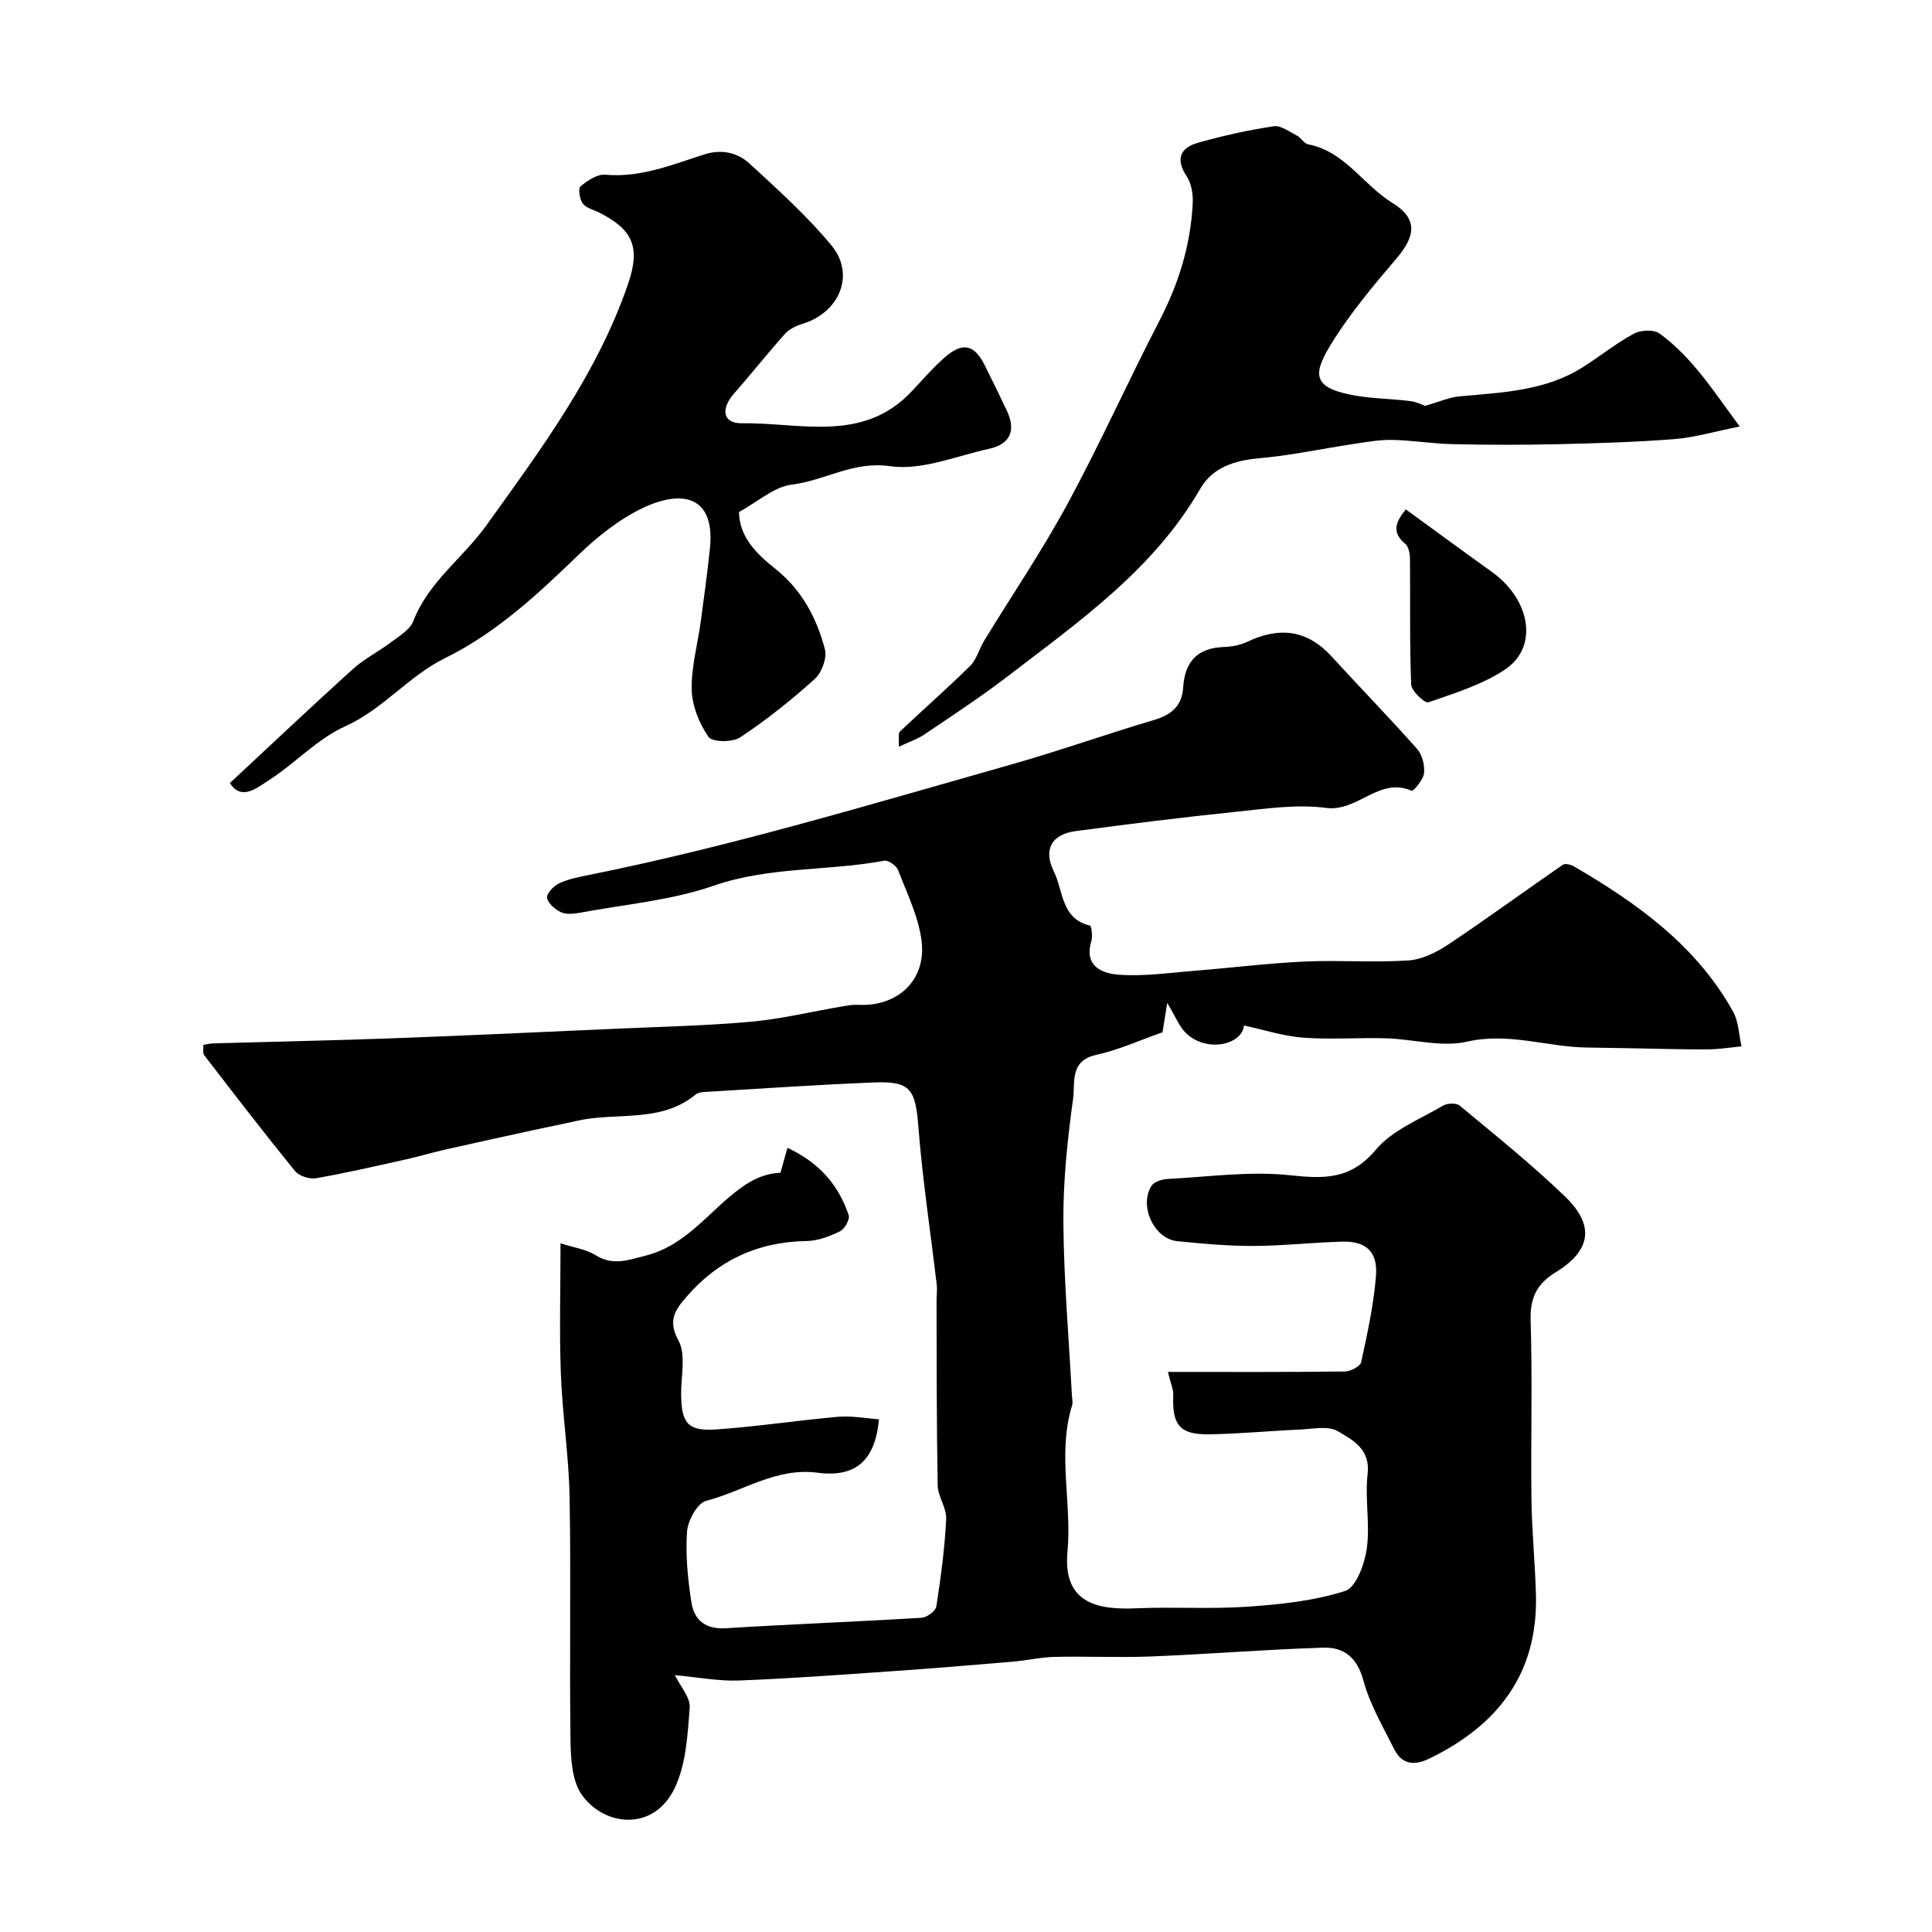
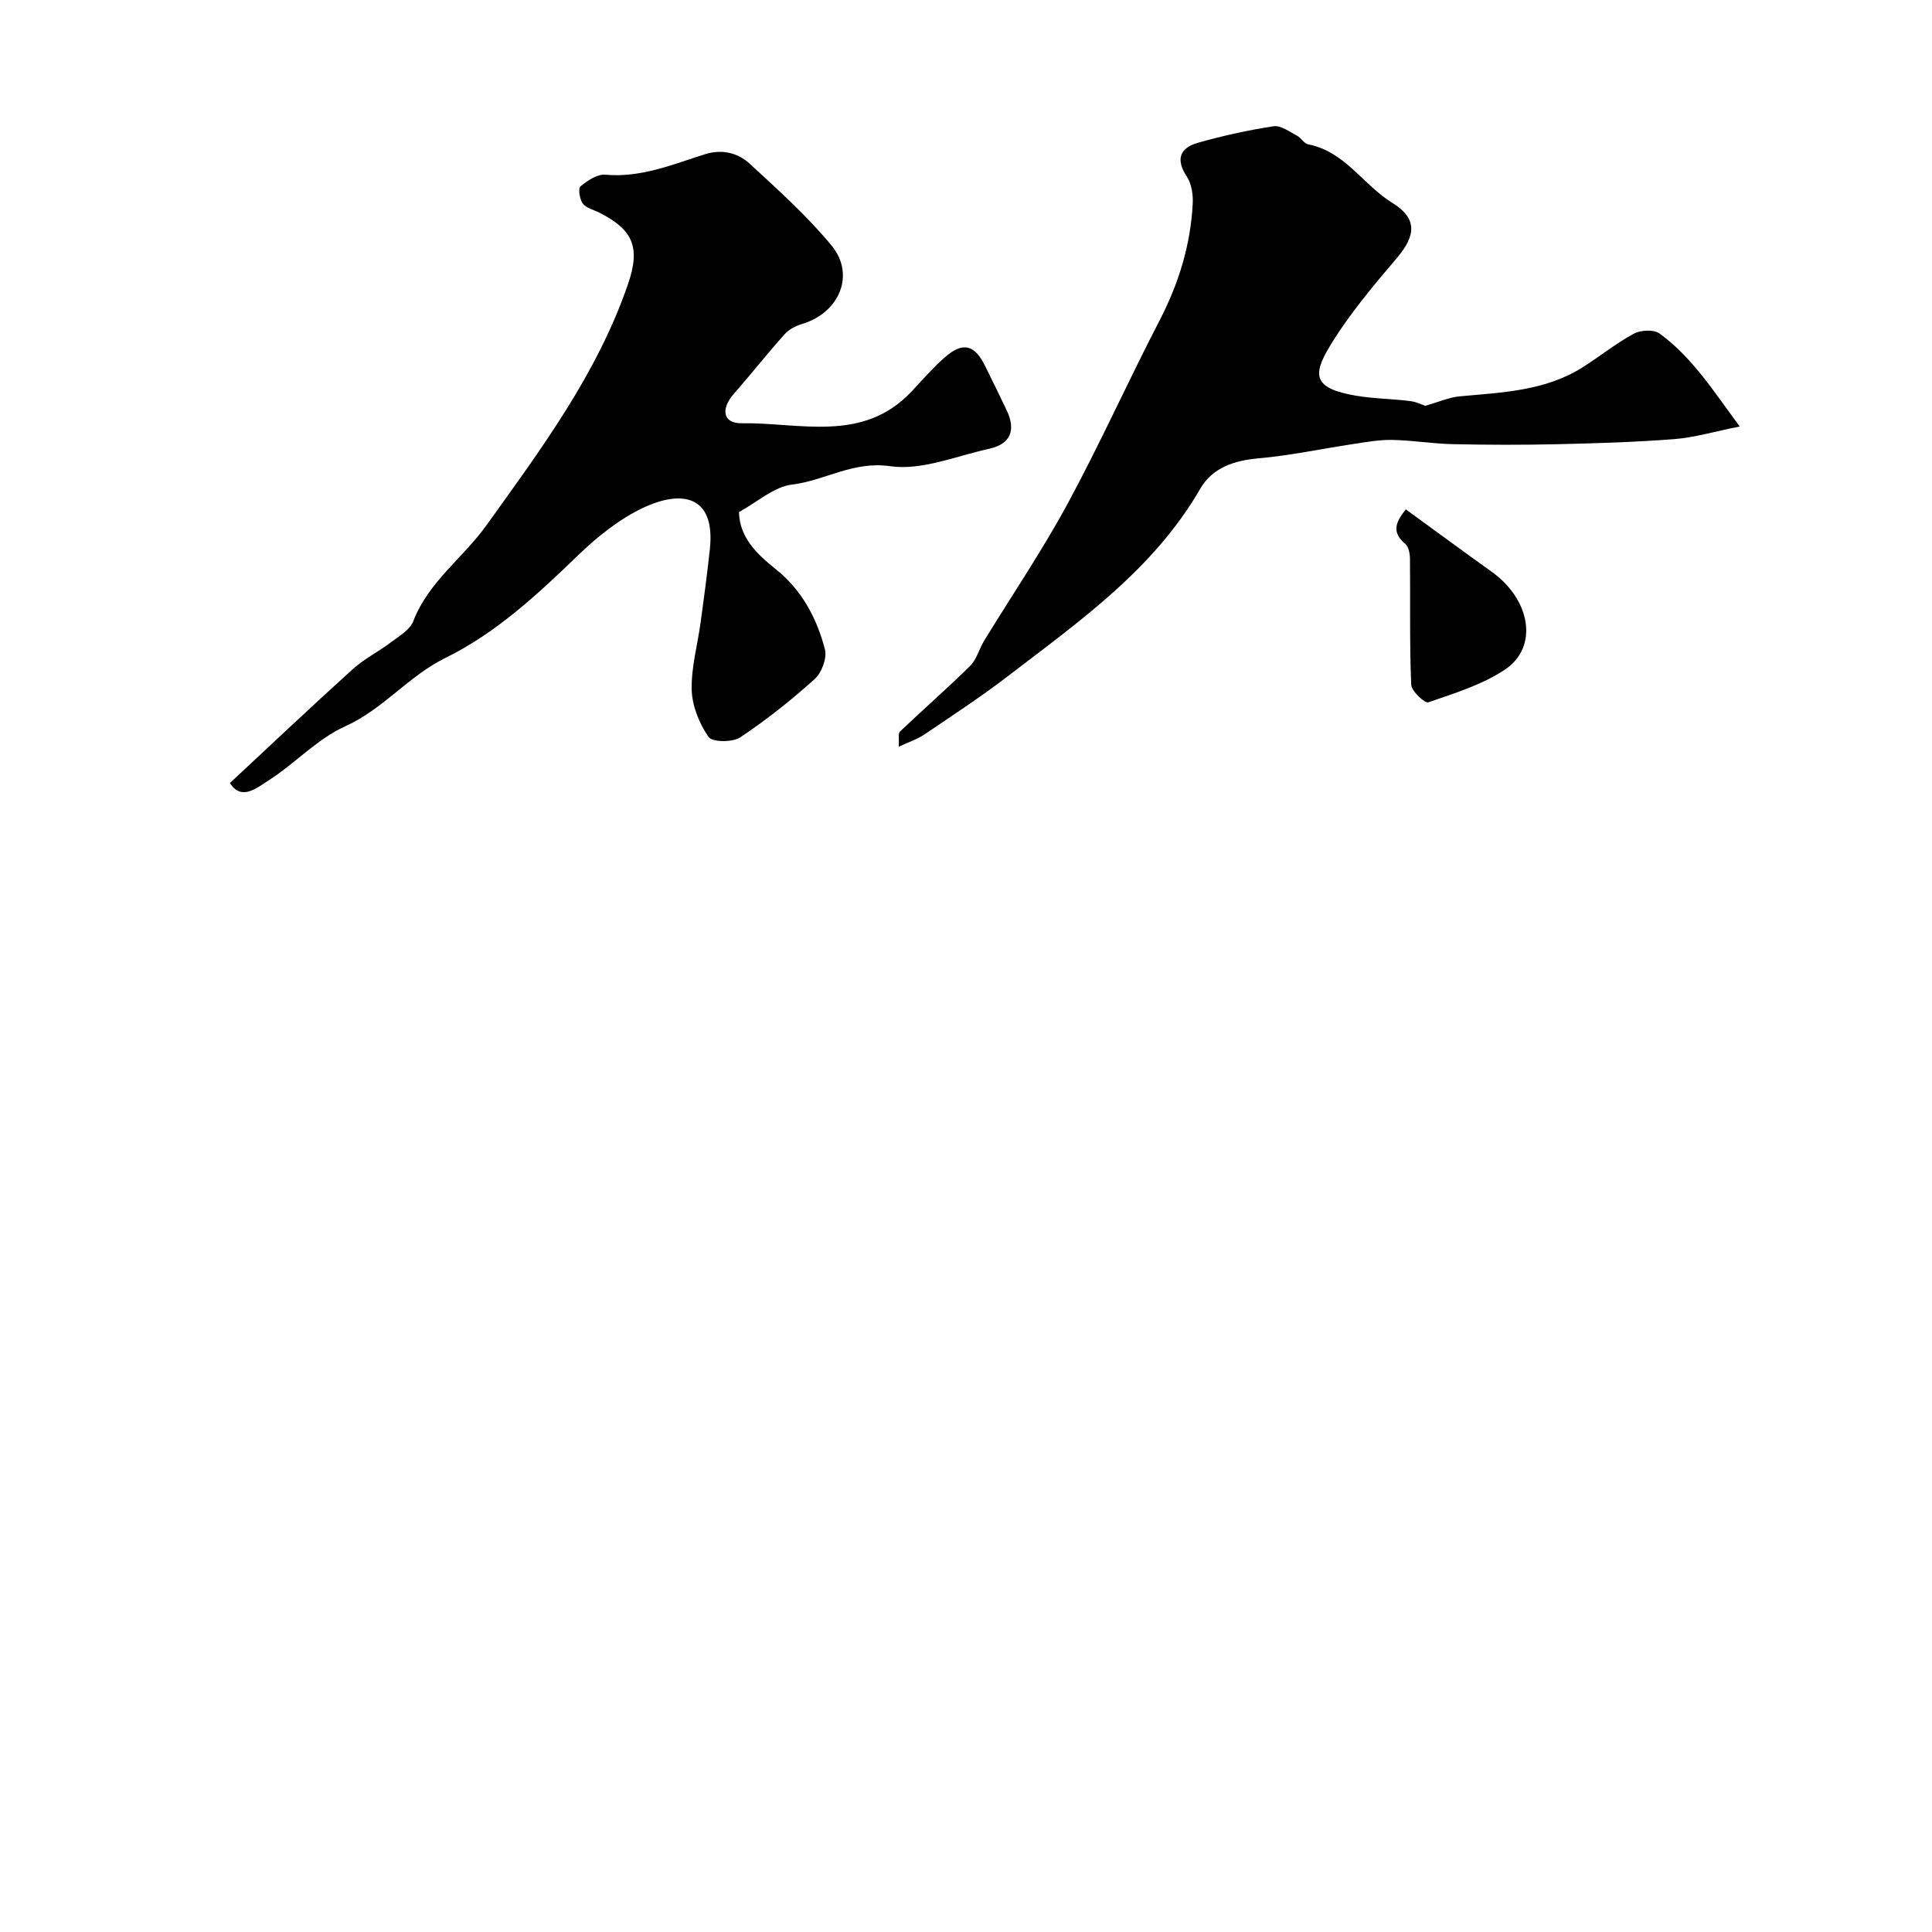
<svg xmlns="http://www.w3.org/2000/svg" enable-background="new 0 0 400 400" viewBox="0 0 400 400">
  <g fill="#010000">
-     <path d="m42.11 216.33c.77-.12 1.38-.29 2-.31 12.27-.35 24.54-.59 36.8-1.04 15.54-.57 31.07-1.3 46.6-1.99 9.32-.42 18.67-.62 27.96-1.45 6.3-.57 12.51-2.08 18.77-3.15 1.13-.19 2.28-.41 3.41-.35 8.17.43 14.18-5.08 13.15-13.25-.63-5.01-3.01-9.83-4.86-14.64-.35-.92-2.03-2.11-2.87-1.95-11.68 2.19-23.71 1.16-35.29 5.17-8.82 3.06-18.43 3.87-27.7 5.6-1.29.24-2.84.4-3.94-.11-1.22-.55-2.65-1.8-2.87-2.96-.16-.84 1.31-2.44 2.4-2.97 1.86-.89 3.97-1.32 6.02-1.73 29.63-5.94 58.53-14.67 87.57-22.89 10.01-2.83 19.83-6.34 29.8-9.29 3.57-1.06 5.68-3 5.9-6.66.34-5.42 2.98-8.24 8.51-8.41 1.6-.05 3.32-.39 4.75-1.07 6.61-3.15 12.4-2.54 17.5 3.06 5.86 6.42 11.94 12.64 17.7 19.15 1.06 1.2 1.58 3.39 1.41 5.02-.15 1.34-2.23 3.75-2.54 3.62-6.73-2.98-11.18 4.41-17.72 3.54-6.11-.81-12.52.17-18.76.81-11.07 1.14-22.13 2.53-33.16 4-4.98.67-6.68 3.86-4.45 8.38 1.97 3.99 1.46 9.73 7.45 11.17.36.09.59 2.26.29 3.28-1.56 5.19 2.35 6.65 5.65 6.89 5.23.39 10.55-.4 15.83-.82 7.53-.6 15.05-1.55 22.59-1.9 7.18-.33 14.41.24 21.58-.23 2.84-.19 5.84-1.69 8.28-3.32 8-5.33 15.76-11.02 23.68-16.48.48-.33 1.65-.06 2.28.3 13.15 7.67 25.38 16.41 32.99 30.1 1.16 2.08 1.19 4.78 1.74 7.19-2.31.22-4.62.6-6.94.62-4.82.04-9.64-.12-14.45-.2-3.52-.06-7.05-.13-10.57-.18-8.29-.1-16.26-3.2-24.9-1.21-5.24 1.2-11.12-.53-16.73-.7-5.71-.17-11.46.3-17.14-.13-4.15-.32-8.22-1.65-12.27-2.52-.4 3.98-7.71 5.72-12.02 1.57-1.38-1.33-2.12-3.34-3.88-6.25-.47 2.97-.71 4.48-.97 6.08-4.61 1.61-9.07 3.66-13.76 4.69-5.5 1.2-4.31 5.77-4.74 8.93-1.17 8.45-2.08 17.03-2.03 25.55.08 12.03 1.13 24.05 1.77 36.07.04.66.23 1.39.04 1.99-3.1 10.04-.01 20.26-.96 30.36-1.04 11.04 6.9 11.98 14.26 11.67 7.7-.33 15.44.2 23.12-.34 6.78-.47 13.71-1.2 20.11-3.25 2.26-.73 4.04-5.59 4.48-8.79.7-5.05-.42-10.35.17-15.43.6-5.18-3.11-7.04-6.16-8.85-2.01-1.19-5.25-.46-7.93-.34-6.26.27-12.51.89-18.77.98-6.07.08-7.65-1.96-7.38-8.2.05-1.06-.48-2.15-1.11-4.72 12.56 0 24.61.06 36.66-.09 1.17-.01 3.17-1.07 3.36-1.95 1.28-5.88 2.57-11.81 3.06-17.78.42-5.1-2.07-7.3-7.06-7.15-6.1.17-12.2.87-18.3.89-5.26.02-10.54-.46-15.79-.99-4.81-.49-7.98-7.35-5.3-11.49.55-.85 2.2-1.33 3.38-1.39 8.42-.44 16.96-1.66 25.26-.77 7.13.76 12.57.92 17.78-5.28 3.43-4.09 9.14-6.3 13.95-9.15.87-.51 2.72-.56 3.42.02 7.39 6.15 14.92 12.17 21.83 18.84 6.16 5.94 5.37 11.15-1.9 15.62-3.99 2.45-5.4 5.33-5.25 10.05.38 12.32.02 24.66.17 36.99.08 6.6.76 13.2.93 19.8.42 16.31-7.88 26.98-22.04 33.87-3.2 1.56-5.73 1.24-7.34-1.99-2.31-4.64-5.02-9.24-6.35-14.18-1.28-4.74-4.03-6.91-8.27-6.78-11.88.37-23.73 1.34-35.61 1.82-6.65.27-13.33-.06-19.99.09-2.9.06-5.78.74-8.69.99-8.36.71-16.72 1.4-25.08 1.98-10.54.73-21.08 1.52-31.63 1.92-4.16.16-8.36-.66-13.27-1.11 1.14 2.36 3.24 4.64 3.07 6.76-.44 5.62-.75 11.68-3.11 16.62-4.31 9.03-14.46 7.96-19.16 1.5-2.06-2.84-2.36-7.39-2.41-11.18-.24-16.83.11-33.66-.19-50.49-.15-8.54-1.49-17.05-1.81-25.6-.33-8.65-.07-17.33-.07-27.02 2.85.92 5.31 1.24 7.23 2.44 3.63 2.27 6.71 1.05 10.45.1 8.92-2.28 13.58-10.01 20.59-14.65 2.1-1.39 4.47-2.37 7.27-2.5.42-1.51.85-3.03 1.44-5.15 6.6 3.06 10.58 7.7 12.68 13.93.29.86-.82 2.87-1.78 3.34-2.15 1.04-4.59 1.99-6.93 2.02-10.06.16-18.32 3.96-24.85 11.53-2.23 2.58-4.01 4.81-1.7 9.02 1.63 2.98.52 7.48.57 11.3.08 5.89 1.4 7.56 7.28 7.16 8.43-.58 16.81-1.88 25.24-2.62 2.77-.24 5.62.32 8.45.52-.8 8.3-4.57 12.12-12.7 11.06-8.62-1.13-15.43 3.85-23.09 5.82-1.82.47-3.8 4.1-3.96 6.4-.33 4.87.16 9.87.93 14.72.57 3.57 2.92 5.52 7.07 5.26 13.52-.84 27.07-1.35 40.59-2.17 1.09-.07 2.88-1.4 3.03-2.35.93-5.99 1.73-12.02 2.04-18.07.12-2.3-1.72-4.65-1.76-7-.24-12.68-.2-25.36-.24-38.04 0-1.16.17-2.34.04-3.48-1.27-10.87-2.94-21.71-3.79-32.62-.61-7.81-1.57-9.57-9.16-9.27-11.7.46-23.39 1.28-35.09 1.97-.63.04-1.4.14-1.86.52-7.27 6.01-16.39 3.59-24.56 5.45-3 .68-6.01 1.27-9.01 1.92-6.19 1.35-12.38 2.7-18.55 4.1-2.68.61-5.32 1.41-8 2-6.17 1.37-12.33 2.8-18.54 3.88-1.35.23-3.48-.49-4.33-1.53-6.4-7.87-12.58-15.91-18.77-23.95-.36-.48-.13-1.32-.17-2.14z" />
    <path d="m153 106.01c.09 5.23 3.67 8.68 7.53 11.76 5.47 4.36 8.57 10.18 10.26 16.67.47 1.79-.66 4.83-2.11 6.14-4.85 4.37-10 8.48-15.44 12.09-1.59 1.05-5.8 1.01-6.55-.09-1.91-2.78-3.39-6.41-3.48-9.74-.12-4.67 1.22-9.37 1.86-14.06.69-5.02 1.36-10.05 1.9-15.09 1.19-11.16-5.84-12.33-13.84-8.54-4.92 2.33-9.45 5.96-13.41 9.78-8.43 8.14-16.97 16.11-27.55 21.31-7.6 3.74-12.84 10.6-20.71 14.14-5.79 2.6-10.4 7.72-15.86 11.2-2.37 1.51-5.61 4.32-8 .54 8.51-7.92 16.86-15.83 25.39-23.54 2.4-2.17 5.39-3.66 7.98-5.62 1.69-1.28 3.91-2.57 4.6-4.36 3.13-8.13 10.27-13.06 15.11-19.8 11.31-15.77 22.95-31.36 29.35-50 2.62-7.63 1.01-11.27-6-14.8-1.17-.59-2.69-.93-3.38-1.87-.65-.89-.99-3.12-.46-3.55 1.44-1.19 3.47-2.56 5.13-2.41 7.33.66 13.86-2.09 20.54-4.21 3.63-1.15 6.89-.34 9.42 1.99 5.85 5.4 11.84 10.77 16.88 16.88 4.97 6.02 1.64 13.88-5.99 16.21-1.33.4-2.77 1.1-3.67 2.1-3.61 4.03-6.97 8.3-10.54 12.36-2.78 3.16-2.33 6.19 1.61 6.13 12.02-.18 25.07 4.16 35.16-6.58 2.23-2.37 4.37-4.86 6.8-7 3.77-3.32 6.18-2.77 8.38 1.63 1.54 3.07 3.03 6.17 4.51 9.27 1.98 4.15.79 7-3.65 7.97-6.82 1.5-13.96 4.54-20.49 3.6-7.68-1.11-13.5 2.99-20.32 3.81-3.71.44-7.11 3.59-10.96 5.68z" />
    <path d="m295.06 84.02c2.9-.82 4.98-1.76 7.13-1.96 8.79-.81 17.68-1.09 25.47-6.01 3.57-2.26 6.89-4.95 10.6-6.96 1.42-.77 4.14-.91 5.32-.05 6.8 4.96 11.21 11.97 16.61 19.26-5.31 1.06-9.37 2.28-13.49 2.61-8.07.63-16.18.87-24.28 1.06-7.19.16-14.39.15-21.58-.01-4.22-.09-8.43-.81-12.65-.88-2.75-.05-5.52.48-8.26.89-6.45.97-12.85 2.35-19.33 2.92-5.09.45-9.58 1.93-12.1 6.3-9.67 16.73-25.07 27.47-39.88 38.84-5.56 4.27-11.45 8.11-17.26 12.05-1.39.94-3.05 1.48-5.29 2.53.11-1.68-.15-2.76.25-3.15 4.81-4.57 9.81-8.93 14.53-13.59 1.36-1.34 1.87-3.52 2.91-5.22 5.78-9.45 12.02-18.65 17.29-28.38 6.73-12.44 12.53-25.38 19.04-37.95 3.96-7.64 6.41-15.61 6.85-24.16.1-1.87-.24-4.12-1.23-5.62-2.39-3.62-1.37-5.94 2.34-6.99 5.13-1.45 10.38-2.61 15.64-3.41 1.49-.23 3.27 1.14 4.83 1.94.86.44 1.46 1.64 2.31 1.8 7.61 1.46 11.4 8.41 17.46 12.14 5.23 3.22 4.83 6.79.93 11.38-4.97 5.85-9.99 11.8-13.93 18.34-3.7 6.13-3.17 8.7 5.42 10.18 3.71.64 7.52.64 11.27 1.12 1.39.18 2.73.87 3.08.98z" />
    <path d="m291.06 105.46c6.08 4.42 11.89 8.71 17.77 12.91 8.09 5.78 9.75 15.59 2.77 20.25-4.72 3.15-10.44 4.9-15.88 6.79-.73.25-3.5-2.34-3.55-3.68-.35-8.66-.16-17.34-.25-26.01-.01-1.06-.26-2.52-.96-3.1-3.09-2.56-1.78-4.8.1-7.16z" />
  </g>
</svg>